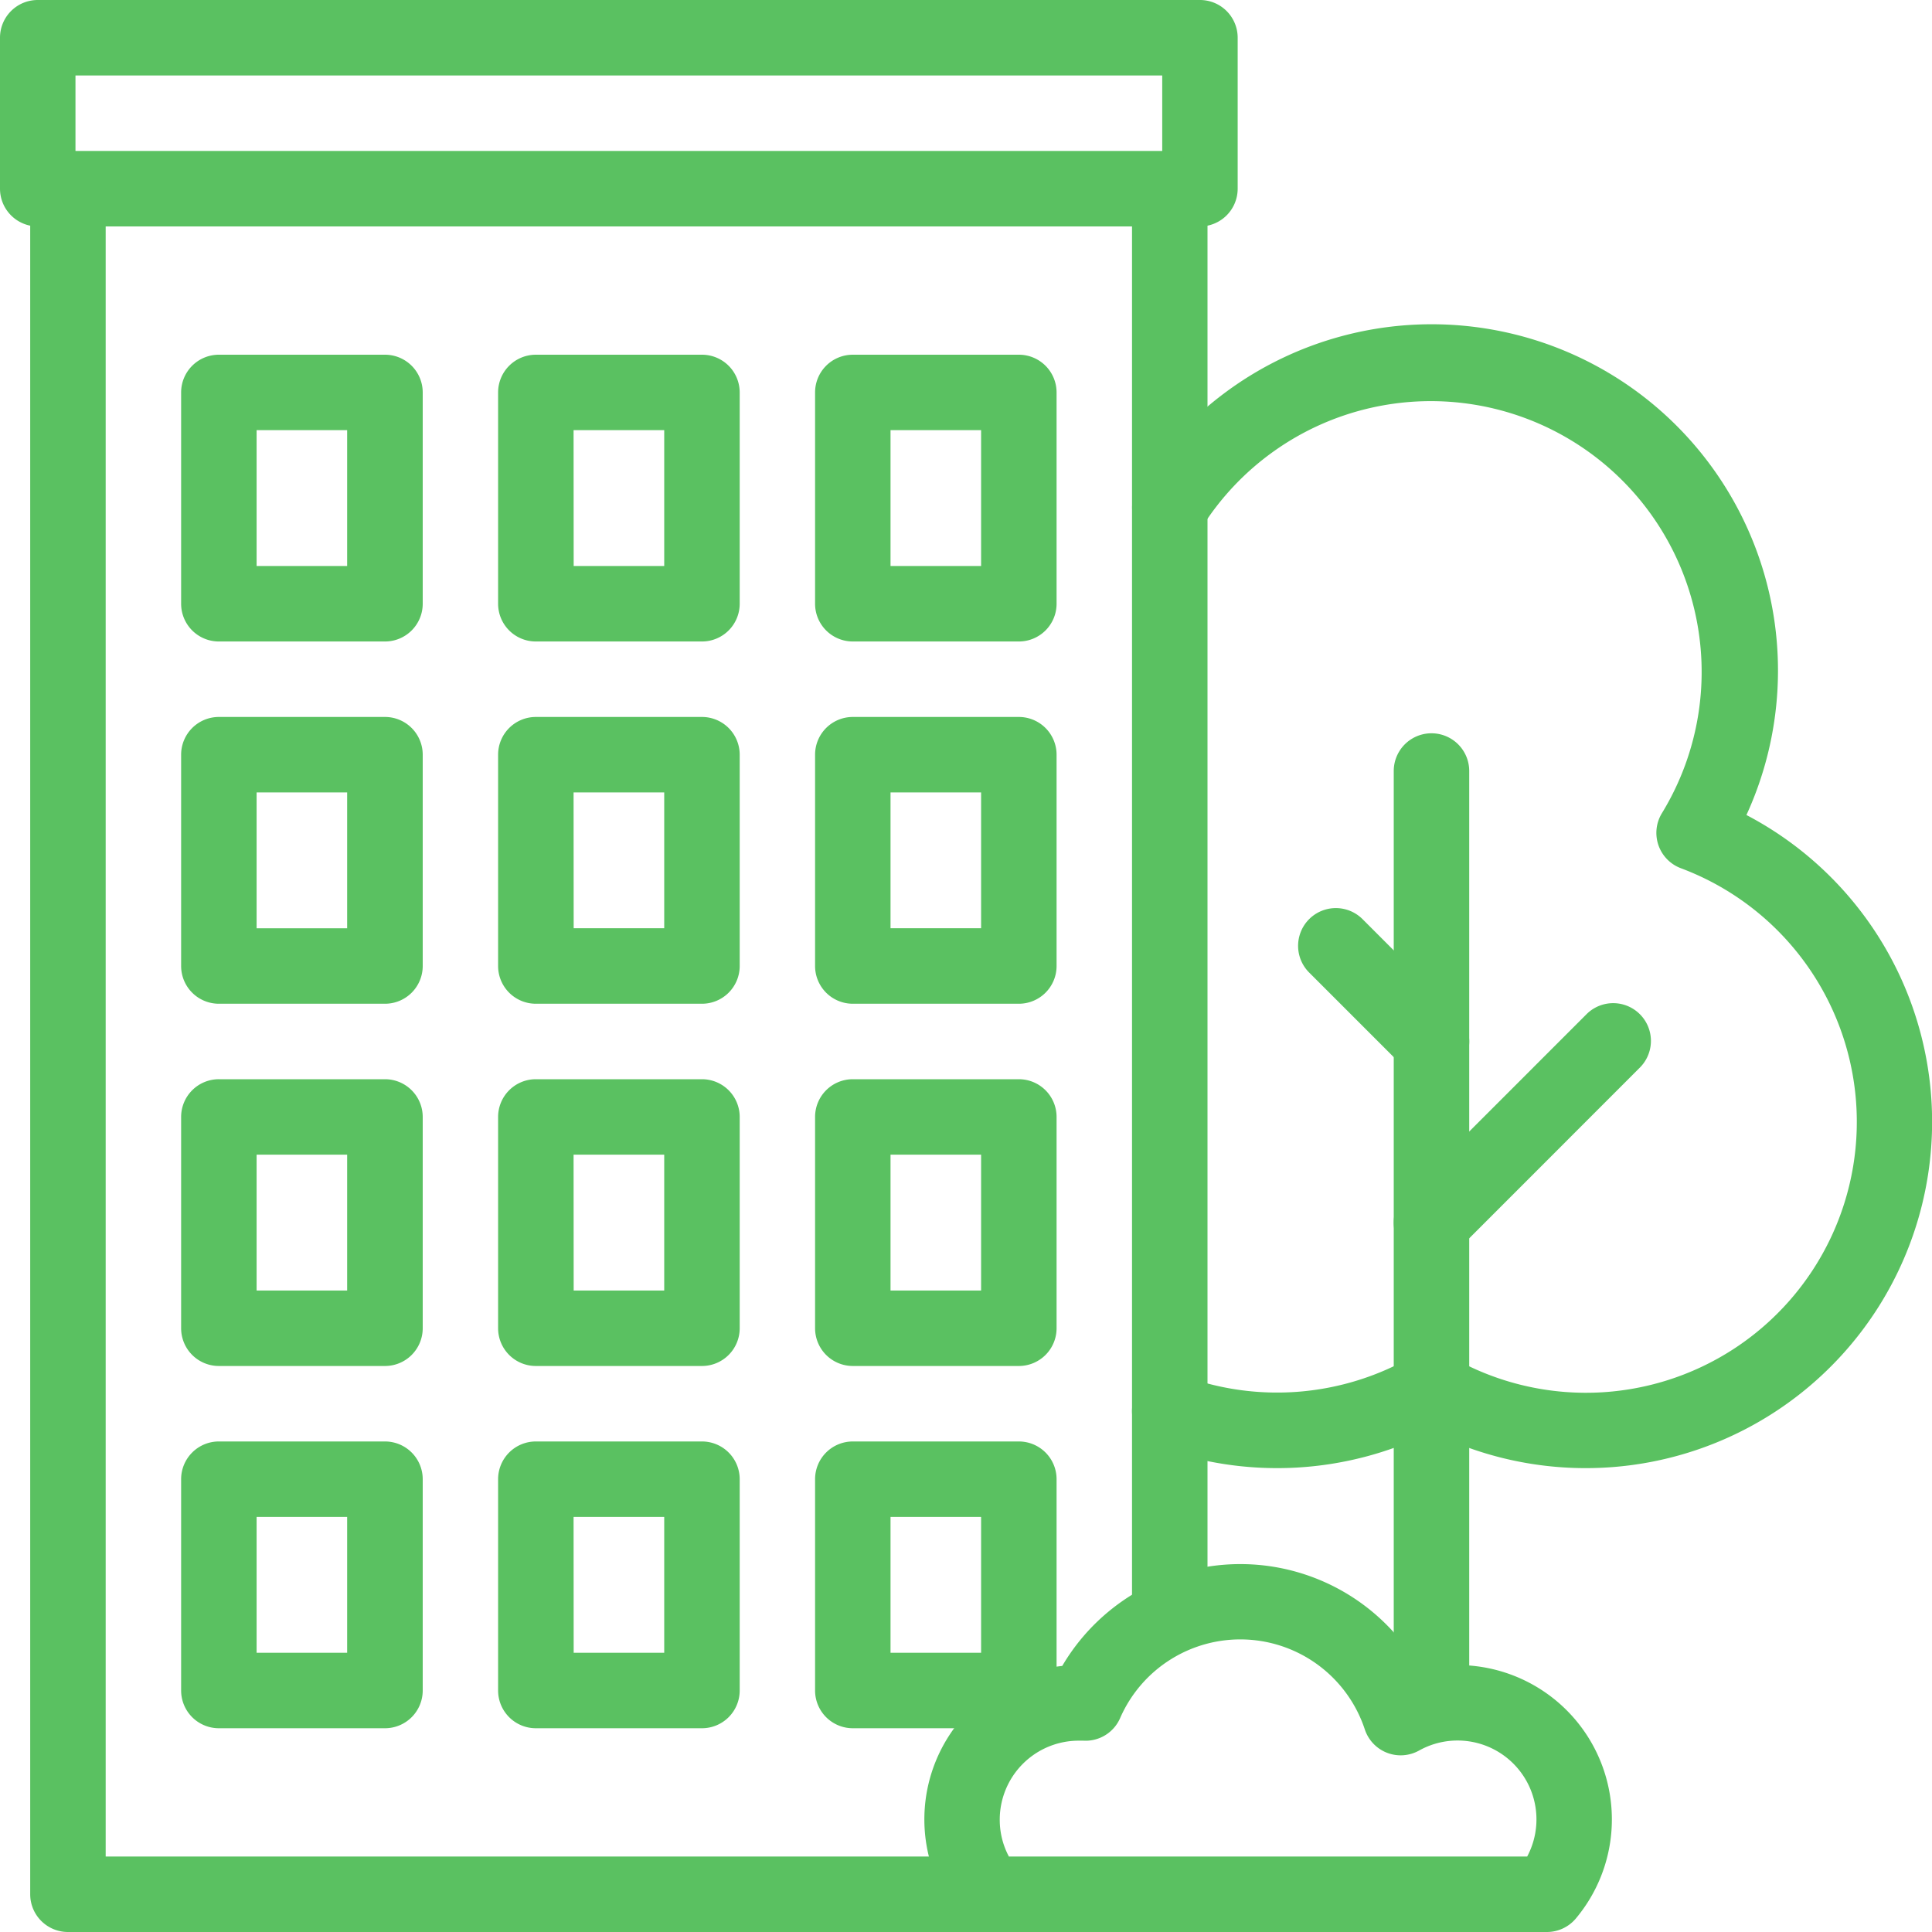
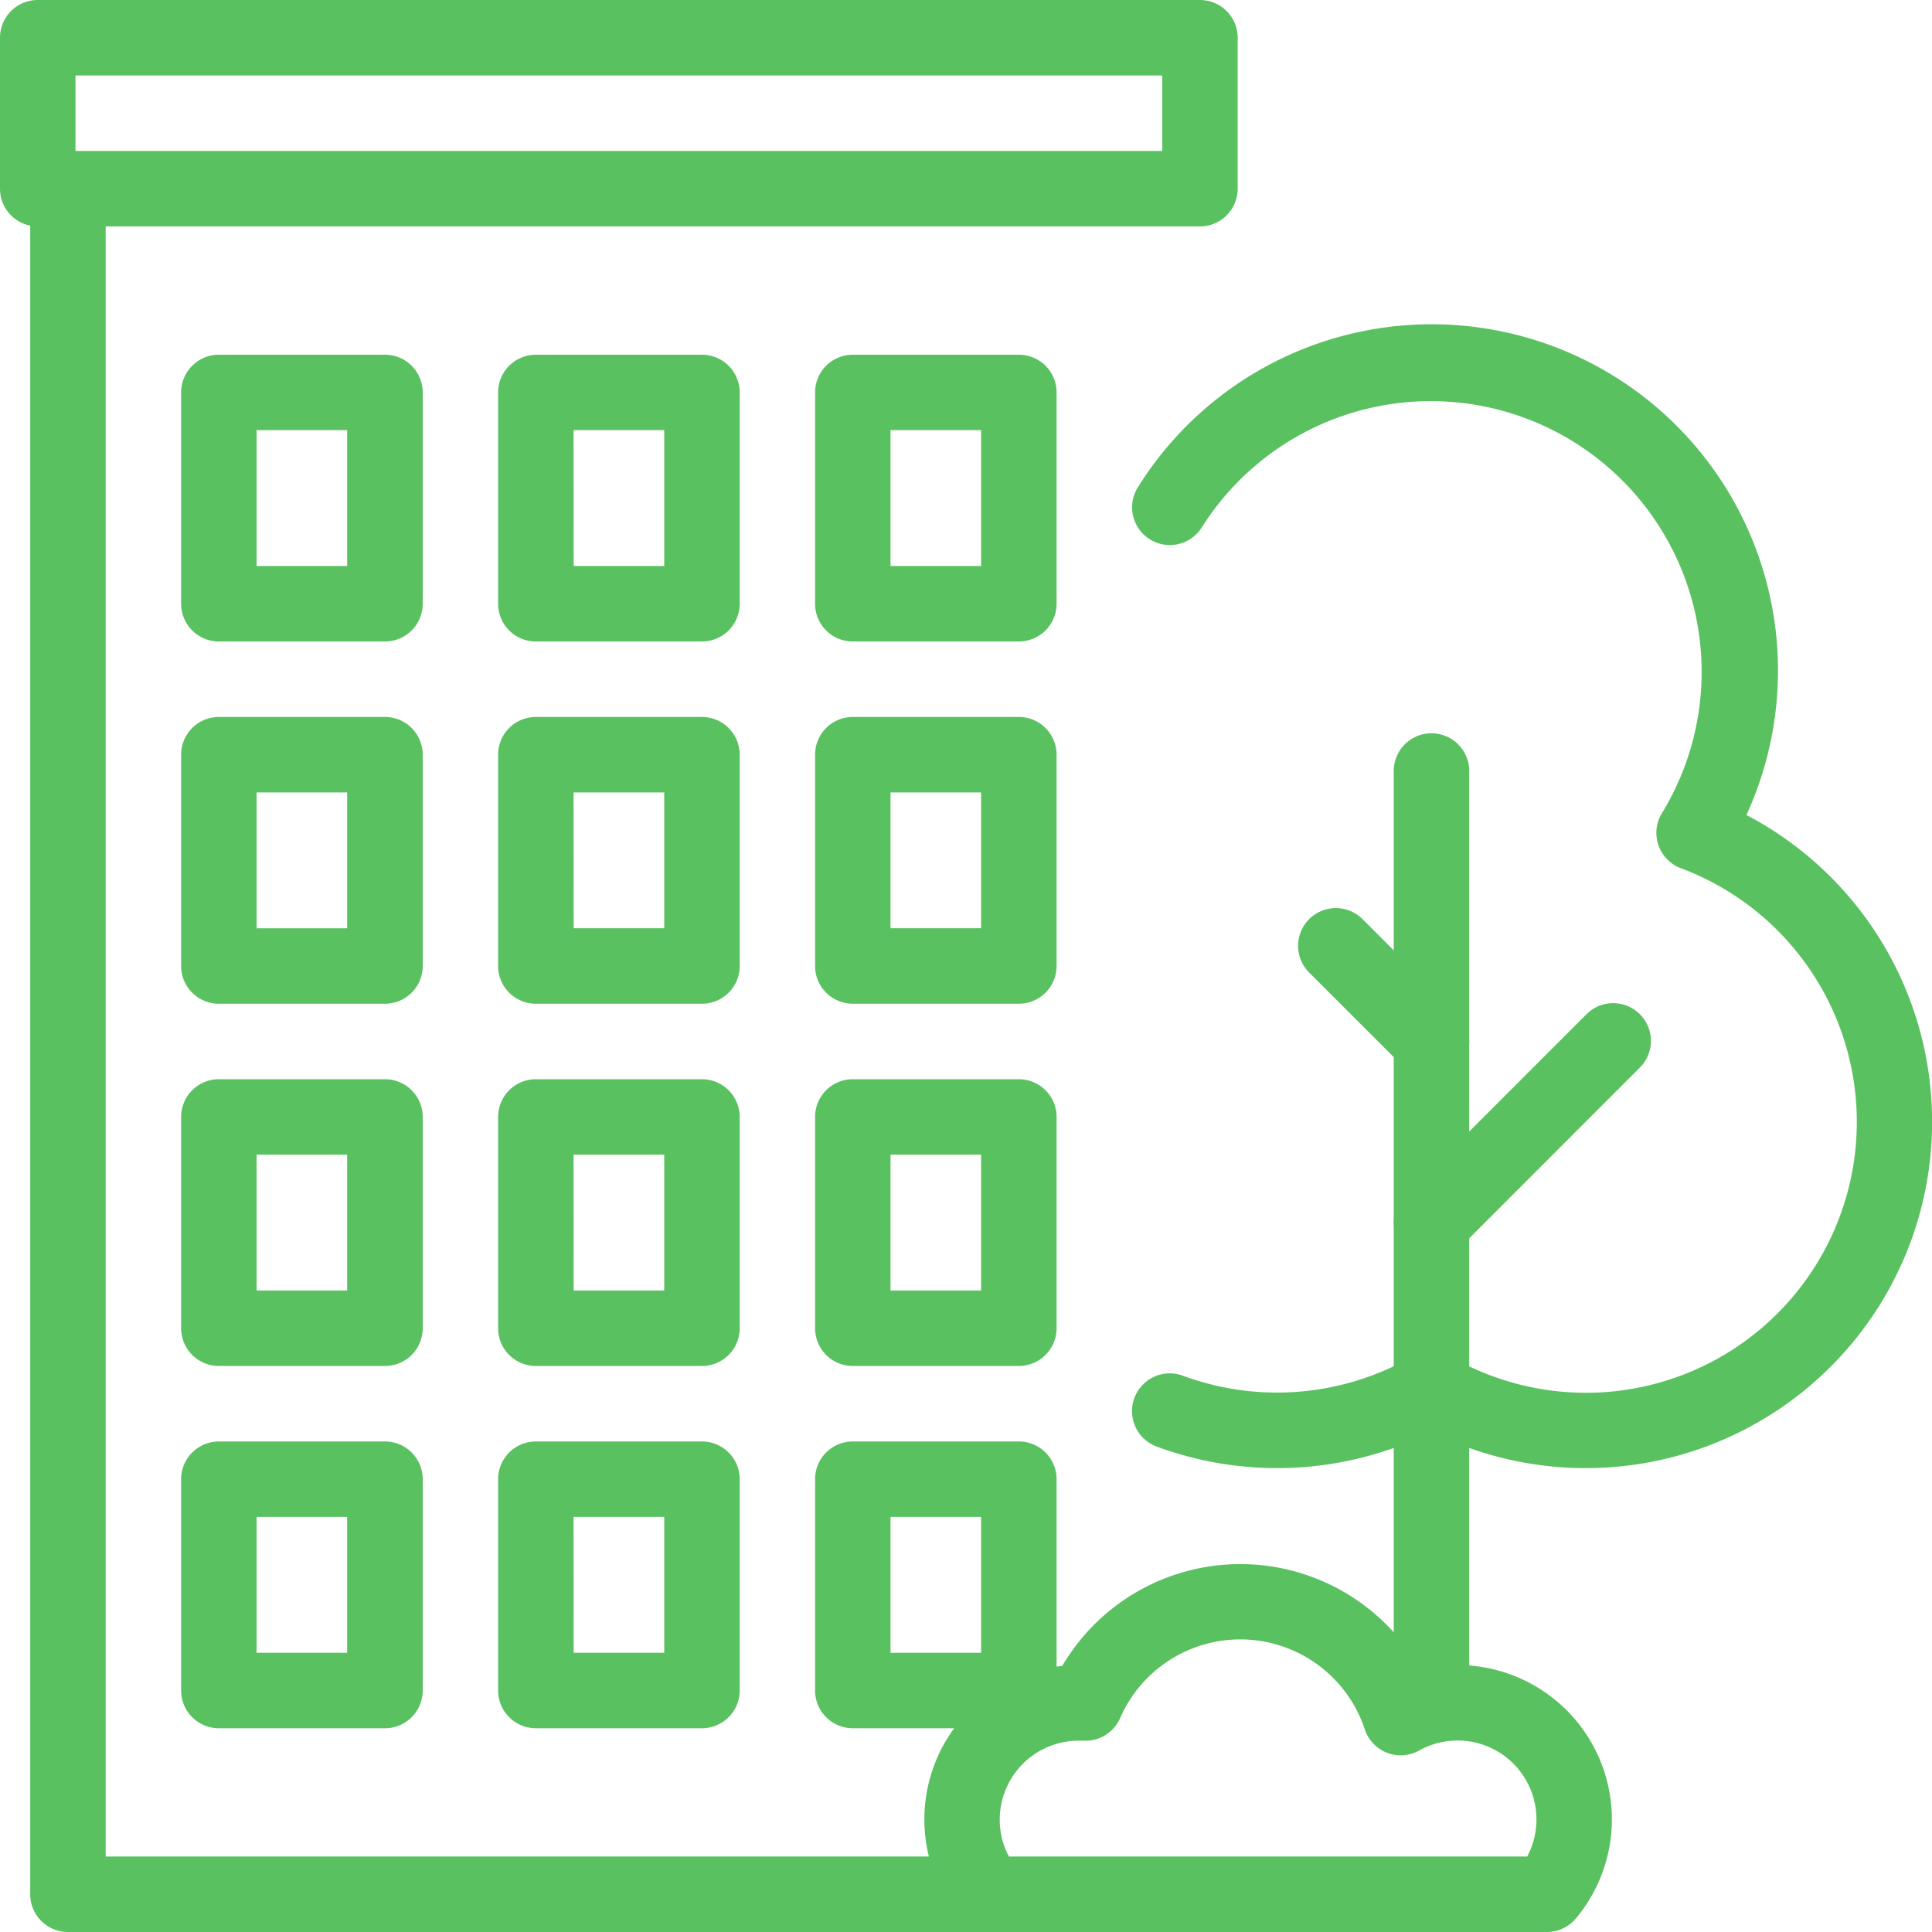
<svg xmlns="http://www.w3.org/2000/svg" width="60" height="60" viewBox="0 0 60 60">
  <defs>
    <clipPath id="clip-path">
      <rect id="Rectangle_23850" data-name="Rectangle 23850" width="60" height="60" fill="#5ac161" />
    </clipPath>
  </defs>
  <g id="icon" transform="translate(2177 -5484)">
    <rect id="bg" width="60" height="60" transform="translate(-2177 5484)" fill="#5ac161" opacity="0" />
    <g id="icon-2" data-name="icon" transform="translate(-2177 5484)">
      <g id="Group_13196" data-name="Group 13196" clip-path="url(#clip-path)">
        <path id="Path_57108" data-name="Path 57108" d="M49.246,45.594a10.77,10.77,0,0,1-4.791-1.124,10.78,10.78,0,0,1-8.534.454,1.172,1.172,0,1,1,.816-2.2,8.435,8.435,0,0,0,7.131-.6,1.173,1.173,0,0,1,1.174,0A8.412,8.412,0,1,0,52.2,26.963a1.172,1.172,0,0,1-.585-1.713,8.411,8.411,0,0,0-14.291-8.873,1.172,1.172,0,0,1-1.987-1.244,10.755,10.755,0,0,1,18.9,10.178,10.755,10.755,0,0,1-4.987,20.283" fill="#5ac161" />
        <path id="Path_57109" data-name="Path 57109" d="M37.265,7.032H1.172A1.172,1.172,0,0,1,0,5.86V1.172A1.171,1.171,0,0,1,1.172,0H37.265a1.171,1.171,0,0,1,1.172,1.171V5.86a1.172,1.172,0,0,1-1.172,1.172M13.906,4.688H36.094V2.344H2.344V4.688Z" fill="#5ac161" />
        <path id="Path_57110" data-name="Path 57110" d="M11.953,53.672H6.8A1.172,1.172,0,0,1,5.625,52.5V45.938A1.172,1.172,0,0,1,6.8,44.766h5.156a1.172,1.172,0,0,1,1.172,1.172V52.5a1.172,1.172,0,0,1-1.172,1.172M7.969,51.328h2.812V47.109H7.969Z" fill="#5ac161" />
        <path id="Path_57111" data-name="Path 57111" d="M21.8,53.672H16.641A1.172,1.172,0,0,1,15.469,52.5V45.938a1.172,1.172,0,0,1,1.172-1.172H21.8a1.172,1.172,0,0,1,1.172,1.172V52.5A1.172,1.172,0,0,1,21.8,53.672m-3.984-2.344h2.812V47.109H17.813Z" fill="#5ac161" />
        <path id="Path_57112" data-name="Path 57112" d="M31.641,53.672H26.484A1.172,1.172,0,0,1,25.313,52.5V45.938a1.171,1.171,0,0,1,1.171-1.172h5.157a1.172,1.172,0,0,1,1.172,1.172V52.5a1.172,1.172,0,0,1-1.172,1.172m-3.985-2.344h2.813V47.109H27.656Z" fill="#5ac161" />
        <path id="Path_57113" data-name="Path 57113" d="M11.953,42.422H6.8A1.172,1.172,0,0,1,5.625,41.25V34.688A1.172,1.172,0,0,1,6.8,33.516h5.156a1.172,1.172,0,0,1,1.172,1.172V41.25a1.172,1.172,0,0,1-1.172,1.172M7.969,40.078h2.812V35.859H7.969Z" fill="#5ac161" />
        <path id="Path_57114" data-name="Path 57114" d="M21.8,42.422H16.641a1.172,1.172,0,0,1-1.172-1.172V34.688a1.172,1.172,0,0,1,1.172-1.172H21.8a1.172,1.172,0,0,1,1.172,1.172V41.25A1.172,1.172,0,0,1,21.8,42.422m-3.984-2.344h2.812V35.859H17.813Z" fill="#5ac161" />
        <path id="Path_57115" data-name="Path 57115" d="M31.641,42.422H26.484a1.172,1.172,0,0,1-1.171-1.172V34.688a1.171,1.171,0,0,1,1.171-1.172h5.157a1.172,1.172,0,0,1,1.172,1.172V41.25a1.172,1.172,0,0,1-1.172,1.172m-3.985-2.344h2.813V35.859H27.656Z" fill="#5ac161" />
        <path id="Path_57116" data-name="Path 57116" d="M11.953,31.172H6.8A1.172,1.172,0,0,1,5.625,30V23.437A1.172,1.172,0,0,1,6.8,22.266h5.156a1.172,1.172,0,0,1,1.172,1.171V30a1.172,1.172,0,0,1-1.172,1.172M7.969,28.828h2.812V24.609H7.969Z" fill="#5ac161" />
        <path id="Path_57117" data-name="Path 57117" d="M21.8,31.172H16.641A1.172,1.172,0,0,1,15.469,30V23.437a1.172,1.172,0,0,1,1.172-1.171H21.8a1.172,1.172,0,0,1,1.172,1.171V30A1.172,1.172,0,0,1,21.8,31.172m-3.984-2.344h2.812V24.609H17.813Z" fill="#5ac161" />
        <path id="Path_57118" data-name="Path 57118" d="M31.641,31.172H26.484A1.172,1.172,0,0,1,25.313,30V23.437a1.171,1.171,0,0,1,1.171-1.171h5.157a1.172,1.172,0,0,1,1.172,1.171V30a1.172,1.172,0,0,1-1.172,1.172m-3.985-2.344h2.813V24.609H27.656Z" fill="#5ac161" />
        <path id="Path_57119" data-name="Path 57119" d="M11.953,19.922H6.8A1.172,1.172,0,0,1,5.625,18.75V12.187A1.172,1.172,0,0,1,6.8,11.016h5.156a1.172,1.172,0,0,1,1.172,1.171V18.75a1.172,1.172,0,0,1-1.172,1.172M7.969,17.578h2.812V13.359H7.969Z" fill="#5ac161" />
        <path id="Path_57120" data-name="Path 57120" d="M21.8,19.922H16.641a1.172,1.172,0,0,1-1.172-1.172V12.187a1.172,1.172,0,0,1,1.172-1.171H21.8a1.172,1.172,0,0,1,1.172,1.171V18.75A1.172,1.172,0,0,1,21.8,19.922m-3.984-2.344h2.812V13.359H17.813Z" fill="#5ac161" />
        <path id="Path_57121" data-name="Path 57121" d="M31.641,19.922H26.484a1.172,1.172,0,0,1-1.171-1.172V12.187a1.171,1.171,0,0,1,1.171-1.171h5.157a1.172,1.172,0,0,1,1.172,1.171V18.75a1.172,1.172,0,0,1-1.172,1.172m-3.985-2.344h2.813V13.359H27.656Z" fill="#5ac161" />
-         <path id="Path_57122" data-name="Path 57122" d="M36.328,51.25a1.172,1.172,0,0,1-1.172-1.172V5.977a1.172,1.172,0,0,1,2.344,0v44.1a1.172,1.172,0,0,1-1.172,1.172" fill="#5ac161" />
        <path id="Path_57123" data-name="Path 57123" d="M30.726,60H2.11A1.172,1.172,0,0,1,.938,58.828V5.977a1.172,1.172,0,1,1,2.344,0V57.656H30.726a1.172,1.172,0,0,1,0,2.344" fill="#5ac161" />
        <path id="Path_57124" data-name="Path 57124" d="M44.456,53.984a1.172,1.172,0,0,1-1.172-1.172V23.945a1.172,1.172,0,1,1,2.344,0V52.812a1.172,1.172,0,0,1-1.172,1.172" fill="#5ac161" />
        <path id="Path_57125" data-name="Path 57125" d="M44.456,39.141a1.171,1.171,0,0,1-.829-2l5.663-5.663a1.172,1.172,0,0,1,1.657,1.657L45.285,38.8a1.168,1.168,0,0,1-.829.343" fill="#5ac161" />
        <path id="Path_57126" data-name="Path 57126" d="M44.456,33.516a1.168,1.168,0,0,1-.829-.343l-2.97-2.97a1.172,1.172,0,0,1,1.658-1.658l2.97,2.971a1.171,1.171,0,0,1-.829,2" fill="#5ac161" />
        <path id="Path_57127" data-name="Path 57127" d="M48.043,60H30.725a1.175,1.175,0,0,1-.9-.419,4.794,4.794,0,0,1,3.164-7.844,6.417,6.417,0,0,1,11.126.113,4.793,4.793,0,0,1,4.825,7.73,1.173,1.173,0,0,1-.9.42m-16.7-2.344H47.428a2.45,2.45,0,0,0-3.356-3.292,1.173,1.173,0,0,1-1.686-.654,4.072,4.072,0,0,0-7.6-.352,1.17,1.17,0,0,1-1.142.7c-.055,0-.1,0-.146,0a2.453,2.453,0,0,0-2.45,2.45,2.415,2.415,0,0,0,.287,1.153" fill="#5ac161" />
      </g>
    </g>
  </g>
</svg>